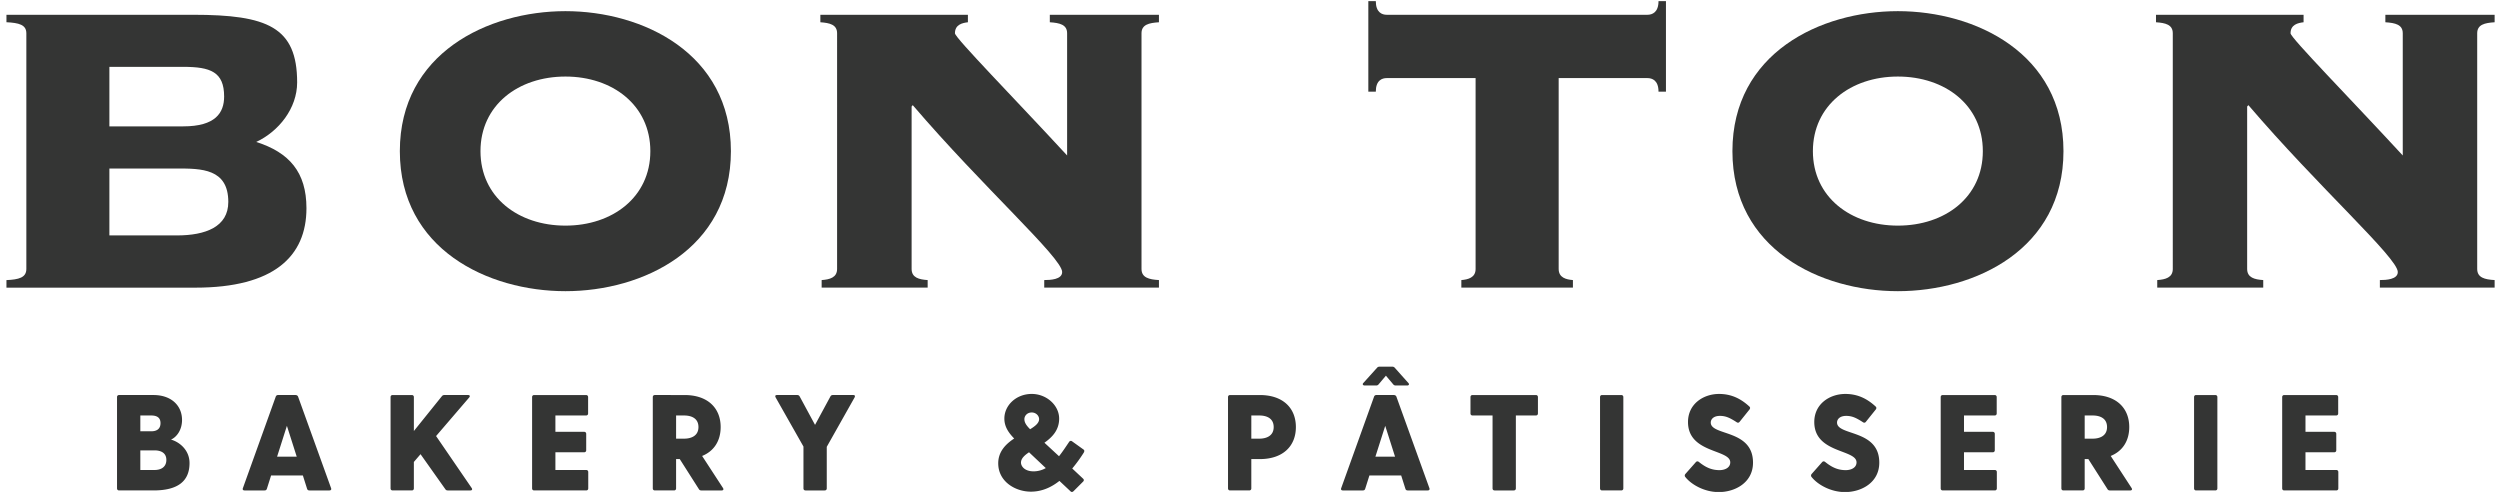
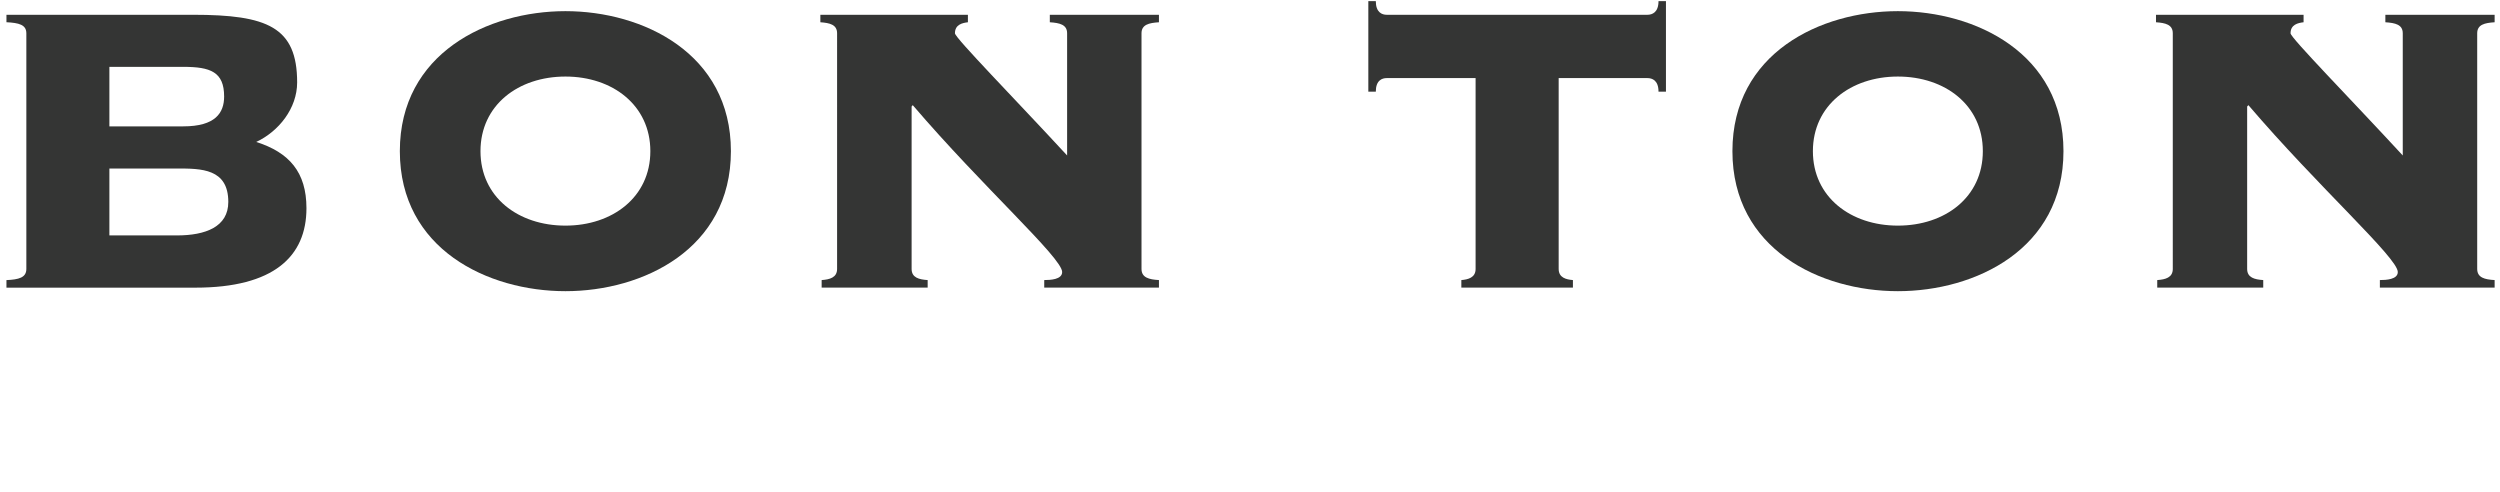
<svg xmlns="http://www.w3.org/2000/svg" width="310" height="61" viewBox="0 0 310 61" version="1.1">
  <g id="Design-V1" stroke="none" stroke-width="1" fill="none" fill-rule="evenodd">
    <g id="Home-Page---Green-" transform="translate(-565 -5721)" fill="#343534">
      <g id="Group-Copy" transform="translate(564.5 5720.5)">
        <g id="Bon-Ton-Full-logo-Black-Copy" transform="translate(1.3)">
          <path d="M21.132 29.692h-8.368v-8.297h8.368c3.015 0 6.378 0 6.378 4.148 0 3.084-2.816 4.149-6.378 4.149zM12.764 8.789h9.154c3.383 0 5.074.627 5.074 3.68 0 2.02-1.074 3.701-5.074 3.701h-9.154V8.79zm18.207 9.313c2.787-1.305 5.075-4.16 5.075-7.383 0-6.865-3.682-8.387-12.905-8.387H0v.924c1.532.08 2.467.299 2.467 1.373V33.85c0 1.075-.935 1.314-2.467 1.383v.936h23.44c9.691 0 13.76-3.86 13.76-9.85 0-4.467-2.13-6.914-6.229-8.217z" id="Fill-8" />
          <path d="M69.316 28.477c-5.86 0-10.536-3.531-10.536-9.232 0-5.7 4.676-9.253 10.536-9.253 5.83 0 10.527 3.553 10.527 9.253s-4.697 9.232-10.527 9.232zm0-26.594c-9.611 0-20.536 5.224-20.536 17.362 0 12.158 10.925 17.361 20.536 17.361 9.591 0 20.516-5.203 20.516-17.361 0-12.138-10.925-17.362-20.516-17.362z" id="Fill-10" />
          <path d="M129.377 3.261c1.218.078 2.145.289 2.145 1.366v15.151c-6.457-6.998-13.909-14.59-13.909-15.151 0-1.077.912-1.288 1.607-1.366v-.927h-18.296v.927c1.153.078 2.075.289 2.075 1.366V33.85c0 1.072-.922 1.31-1.915 1.378v.933h13.146v-.933c-1.084-.069-1.99-.306-1.99-1.378V13.708l.14-.17c8.69 10.163 18.528 18.932 18.528 20.692 0 .93-1.455.998-2.223.998v.933h14.224v-.933c-1.237-.069-2.162-.306-2.162-1.378V4.627c0-1.077.925-1.288 2.162-1.366v-.927h-13.532v.927" id="Fill-11" />
          <path d="M182.174 33.85c0 1.076-.928 1.31-1.767 1.378v.933h13.835v-.933c-.86-.069-1.767-.302-1.767-1.378V10.182h10.992c.615 0 1.388.286 1.388 1.686h.923V.638h-.923c0 1.398-.773 1.696-1.388 1.696h-32.3c-.609 0-1.367-.298-1.367-1.696h-.927v11.23h.927c0-1.4.758-1.686 1.367-1.686h11.007V33.85" id="Fill-12" />
          <path d="M234.534 28.477c-5.83 0-10.535-3.531-10.535-9.232 0-5.7 4.705-9.253 10.535-9.253 5.861 0 10.537 3.553 10.537 9.253s-4.676 9.232-10.537 9.232zm0-26.594c-9.61 0-20.514 5.224-20.514 17.362 0 12.158 10.904 17.361 20.514 17.361 9.612 0 20.536-5.203 20.536-17.361 0-12.138-10.924-17.362-20.536-17.362z" id="Fill-13" />
          <path d="M308.534 3.261v-.927h-13.549v.927c1.227.078 2.157.289 2.157 1.366v15.151c-6.453-6.998-13.914-14.59-13.914-15.151 0-1.077.917-1.288 1.616-1.366v-.927h-18.3v.927c1.16.078 2.082.289 2.082 1.366V33.85c0 1.072-.921 1.31-1.928 1.378v.933h13.143v-.933c-1.08-.069-1.994-.306-1.994-1.378V13.708l.154-.17c8.68 10.163 18.526 18.932 18.526 20.692 0 .93-1.46.998-2.223.998v.933h14.23v-.933c-1.242-.069-2.161-.306-2.161-1.378V4.627c0-1.077.919-1.288 2.16-1.366" id="Fill-14" />
        </g>
-         <path d="M19.54 61.314c3.042 0 4.462-1.166 4.462-3.397 0-1.588-1.217-2.602-2.298-2.907.693-.304 1.369-1.183 1.369-2.433 0-1.74-1.285-3.093-3.55-3.093h-4.258c-.152 0-.254.102-.254.254V61.06c0 .152.102.253.254.253h4.275zm-.287-7.334h-1.352v-1.96h1.352c.642 0 1.15.219 1.15.946 0 .743-.49 1.014-1.15 1.014zm.406 4.8H17.9v-2.434h1.758c.76 0 1.47.287 1.47 1.183 0 .845-.608 1.25-1.47 1.25zm13.647 2.534c.135 0 .236-.05.287-.203l.524-1.656h3.938l.524 1.656c.05.152.152.203.287.203h2.484c.186 0 .27-.118.203-.287l-4.09-11.34c-.05-.135-.186-.203-.32-.203h-2.164a.289.289 0 00-.287.203l-4.073 11.34c-.068.169.017.287.203.287h2.484zm3.988-4.191h-2.433l1.216-3.82 1.217 3.82zm14.273 4.191c.152 0 .253-.101.253-.253v-3.279l.828-.963 3.076 4.343c.084.118.169.152.304.152h2.806c.202 0 .27-.135.152-.304l-4.411-6.439 4.106-4.783c.136-.152.085-.304-.135-.304h-2.94a.367.367 0 00-.305.135l-3.481 4.327v-4.208c0-.152-.101-.254-.253-.254h-2.383c-.152 0-.254.102-.254.254V61.06c0 .152.102.253.254.253h2.383zm21.623 0c.152 0 .254-.101.254-.253v-2.028c0-.152-.102-.254-.254-.254h-3.819v-2.197h3.566c.152 0 .253-.101.253-.253V54.3c0-.152-.101-.254-.253-.254H69.37V52.02h3.802c.153 0 .254-.101.254-.253v-2.028c0-.152-.101-.254-.254-.254h-6.438c-.153 0-.254.102-.254.254V61.06c0 .152.101.253.254.253h6.455zm10.893 0c.152 0 .253-.101.253-.253v-3.634h.457l2.366 3.718c.067.118.169.17.304.17h2.518c.203 0 .287-.12.169-.305l-2.586-3.972c1.504-.608 2.299-1.91 2.299-3.582 0-2.35-1.59-3.972-4.479-3.972H81.7c-.152 0-.254.102-.254.254V61.06c0 .152.102.253.254.253h2.383zm1.25-6.422h-.997V52.02h.997c.812 0 1.775.287 1.775 1.437 0 1.132-.963 1.436-1.775 1.436zm17.433 6.422c.152 0 .253-.101.253-.253v-5.155l3.448-6.118c.101-.202.034-.304-.169-.304h-2.518c-.135 0-.237.05-.304.17l-1.91 3.531-1.91-3.532c-.067-.118-.169-.169-.304-.169h-2.501c-.203 0-.27.102-.169.304l3.448 6.084v5.189c0 .152.101.253.253.253h2.383zm30.86.085l1.183-1.183c.118-.119.118-.254-.017-.372l-1.335-1.25a17.967 17.967 0 001.436-1.978c.085-.152.085-.287-.033-.372l-1.437-1.03c-.118-.085-.27-.051-.355.084-.388.574-.794 1.2-1.25 1.774l-1.809-1.673c.98-.693 1.826-1.572 1.826-2.991 0-1.656-1.572-3.06-3.397-3.06-1.927 0-3.397 1.404-3.397 3.06 0 1.014.54 1.774 1.217 2.467-1.048.693-1.978 1.623-1.978 3.076 0 2.265 2.113 3.515 4.056 3.515 1.352 0 2.535-.54 3.532-1.335l1.386 1.301c.118.119.254.085.372-.033zm-5.391-7.673c-.44-.44-.71-.811-.71-1.25 0-.406.338-.829.913-.829.54 0 .912.423.912.828 0 .474-.473.862-1.115 1.251zm.44 5.222c-1.15 0-1.572-.659-1.572-1.081 0-.507.422-.896.997-1.285l2.078 1.96a3.082 3.082 0 01-1.504.406zm26.736 2.366c.152 0 .253-.101.253-.253v-3.634h1.048c2.89 0 4.478-1.622 4.478-3.971 0-2.35-1.588-3.972-4.478-3.972h-3.684c-.152 0-.254.102-.254.254V61.06c0 .152.102.253.254.253h2.383zm1.25-6.422h-.997V52.02h.997c.811 0 1.775.287 1.775 1.437 0 1.132-.964 1.436-1.775 1.436zm14.475-6.59a.37.37 0 00.305-.136l.912-1.082.913 1.082a.367.367 0 00.304.135h1.42c.22 0 .287-.169.152-.304l-1.69-1.893a.367.367 0 00-.305-.135h-1.588a.367.367 0 00-.304.135l-1.707 1.893c-.135.135-.05.304.169.304h1.42zm-1.639 13.012c.135 0 .237-.05.287-.203l.524-1.656h3.938l.524 1.656c.05.152.152.203.287.203h2.484c.186 0 .27-.118.203-.287l-4.09-11.34c-.05-.135-.185-.203-.32-.203h-2.164a.289.289 0 00-.287.203l-4.073 11.34c-.068.169.017.287.203.287h2.484zm3.988-4.191h-2.433l1.217-3.82 1.216 3.82zm14.73 4.191c.151 0 .253-.101.253-.253v-9.042h2.484c.152 0 .253-.101.253-.253v-2.028c0-.152-.101-.254-.253-.254h-7.859c-.152 0-.253.102-.253.254v2.028c0 .152.101.253.253.253h2.485v9.042c0 .152.101.253.253.253h2.383zm13.325 0c.152 0 .254-.101.254-.253V49.738c0-.152-.102-.254-.254-.254h-2.383c-.152 0-.253.102-.253.254V61.06c0 .152.101.253.253.253h2.383zm12.092.203c2.011 0 4.242-1.166 4.242-3.65 0-4.158-5.239-3.296-5.239-4.97 0-.405.338-.827 1.132-.827.727 0 1.234.236 2.096.794.135.085.254.068.355-.067l1.234-1.538c.084-.136.084-.237-.034-.355-1.014-.93-2.18-1.555-3.752-1.555-1.943 0-3.853 1.234-3.853 3.481 0 3.904 5.239 3.363 5.239 5.003 0 .659-.66.963-1.335.963-.93 0-1.673-.304-2.552-1.014-.152-.118-.287-.084-.389.034l-1.301 1.47c-.085.118-.085.254 0 .355.743.946 2.366 1.876 4.157 1.876zm15.658 0c2.012 0 4.242-1.166 4.242-3.65 0-4.158-5.239-3.296-5.239-4.97 0-.405.338-.827 1.133-.827.726 0 1.233.236 2.095.794.135.085.254.068.355-.067l1.234-1.538c.084-.136.084-.237-.034-.355-1.014-.93-2.18-1.555-3.752-1.555-1.943 0-3.853 1.234-3.853 3.481 0 3.904 5.239 3.363 5.239 5.003 0 .659-.66.963-1.335.963-.93 0-1.673-.304-2.552-1.014-.152-.118-.287-.084-.389.034l-1.301 1.47c-.084.118-.084.254 0 .355.744.946 2.366 1.876 4.157 1.876zm18.565-.203c.152 0 .254-.101.254-.253v-2.028c0-.152-.102-.254-.254-.254h-3.819v-2.197h3.566c.152 0 .253-.101.253-.253V54.3c0-.152-.101-.254-.253-.254h-3.566V52.02h3.802c.153 0 .254-.101.254-.253v-2.028c0-.152-.101-.254-.254-.254H241.4c-.153 0-.254.102-.254.254V61.06c0 .152.101.253.254.253h6.455zm10.893 0c.152 0 .253-.101.253-.253v-3.634h.457l2.366 3.718c.067.118.169.17.304.17h2.518c.203 0 .287-.12.169-.305l-2.586-3.972c1.504-.608 2.299-1.91 2.299-3.582 0-2.35-1.59-3.972-4.479-3.972h-3.684c-.152 0-.254.102-.254.254V61.06c0 .152.102.253.254.253h2.383zm1.25-6.422h-.997V52.02h.997c.812 0 1.775.287 1.775 1.437 0 1.132-.963 1.436-1.775 1.436zm15.202 6.422c.152 0 .254-.101.254-.253V49.738c0-.152-.102-.254-.254-.254h-2.383c-.152 0-.253.102-.253.254V61.06c0 .152.101.253.253.253h2.383zm15 0c.151 0 .253-.101.253-.253v-2.028c0-.152-.102-.254-.254-.254h-3.82v-2.197h3.567c.152 0 .253-.101.253-.253V54.3c0-.152-.101-.254-.253-.254h-3.566V52.02h3.802c.152 0 .254-.101.254-.253v-2.028c0-.152-.102-.254-.254-.254h-6.439c-.152 0-.253.102-.253.254V61.06c0 .152.101.253.253.253h6.456z" id="BAKERY&amp;PÂTISSERIE" fill-rule="nonzero" />
      </g>
    </g>
  </g>
</svg>